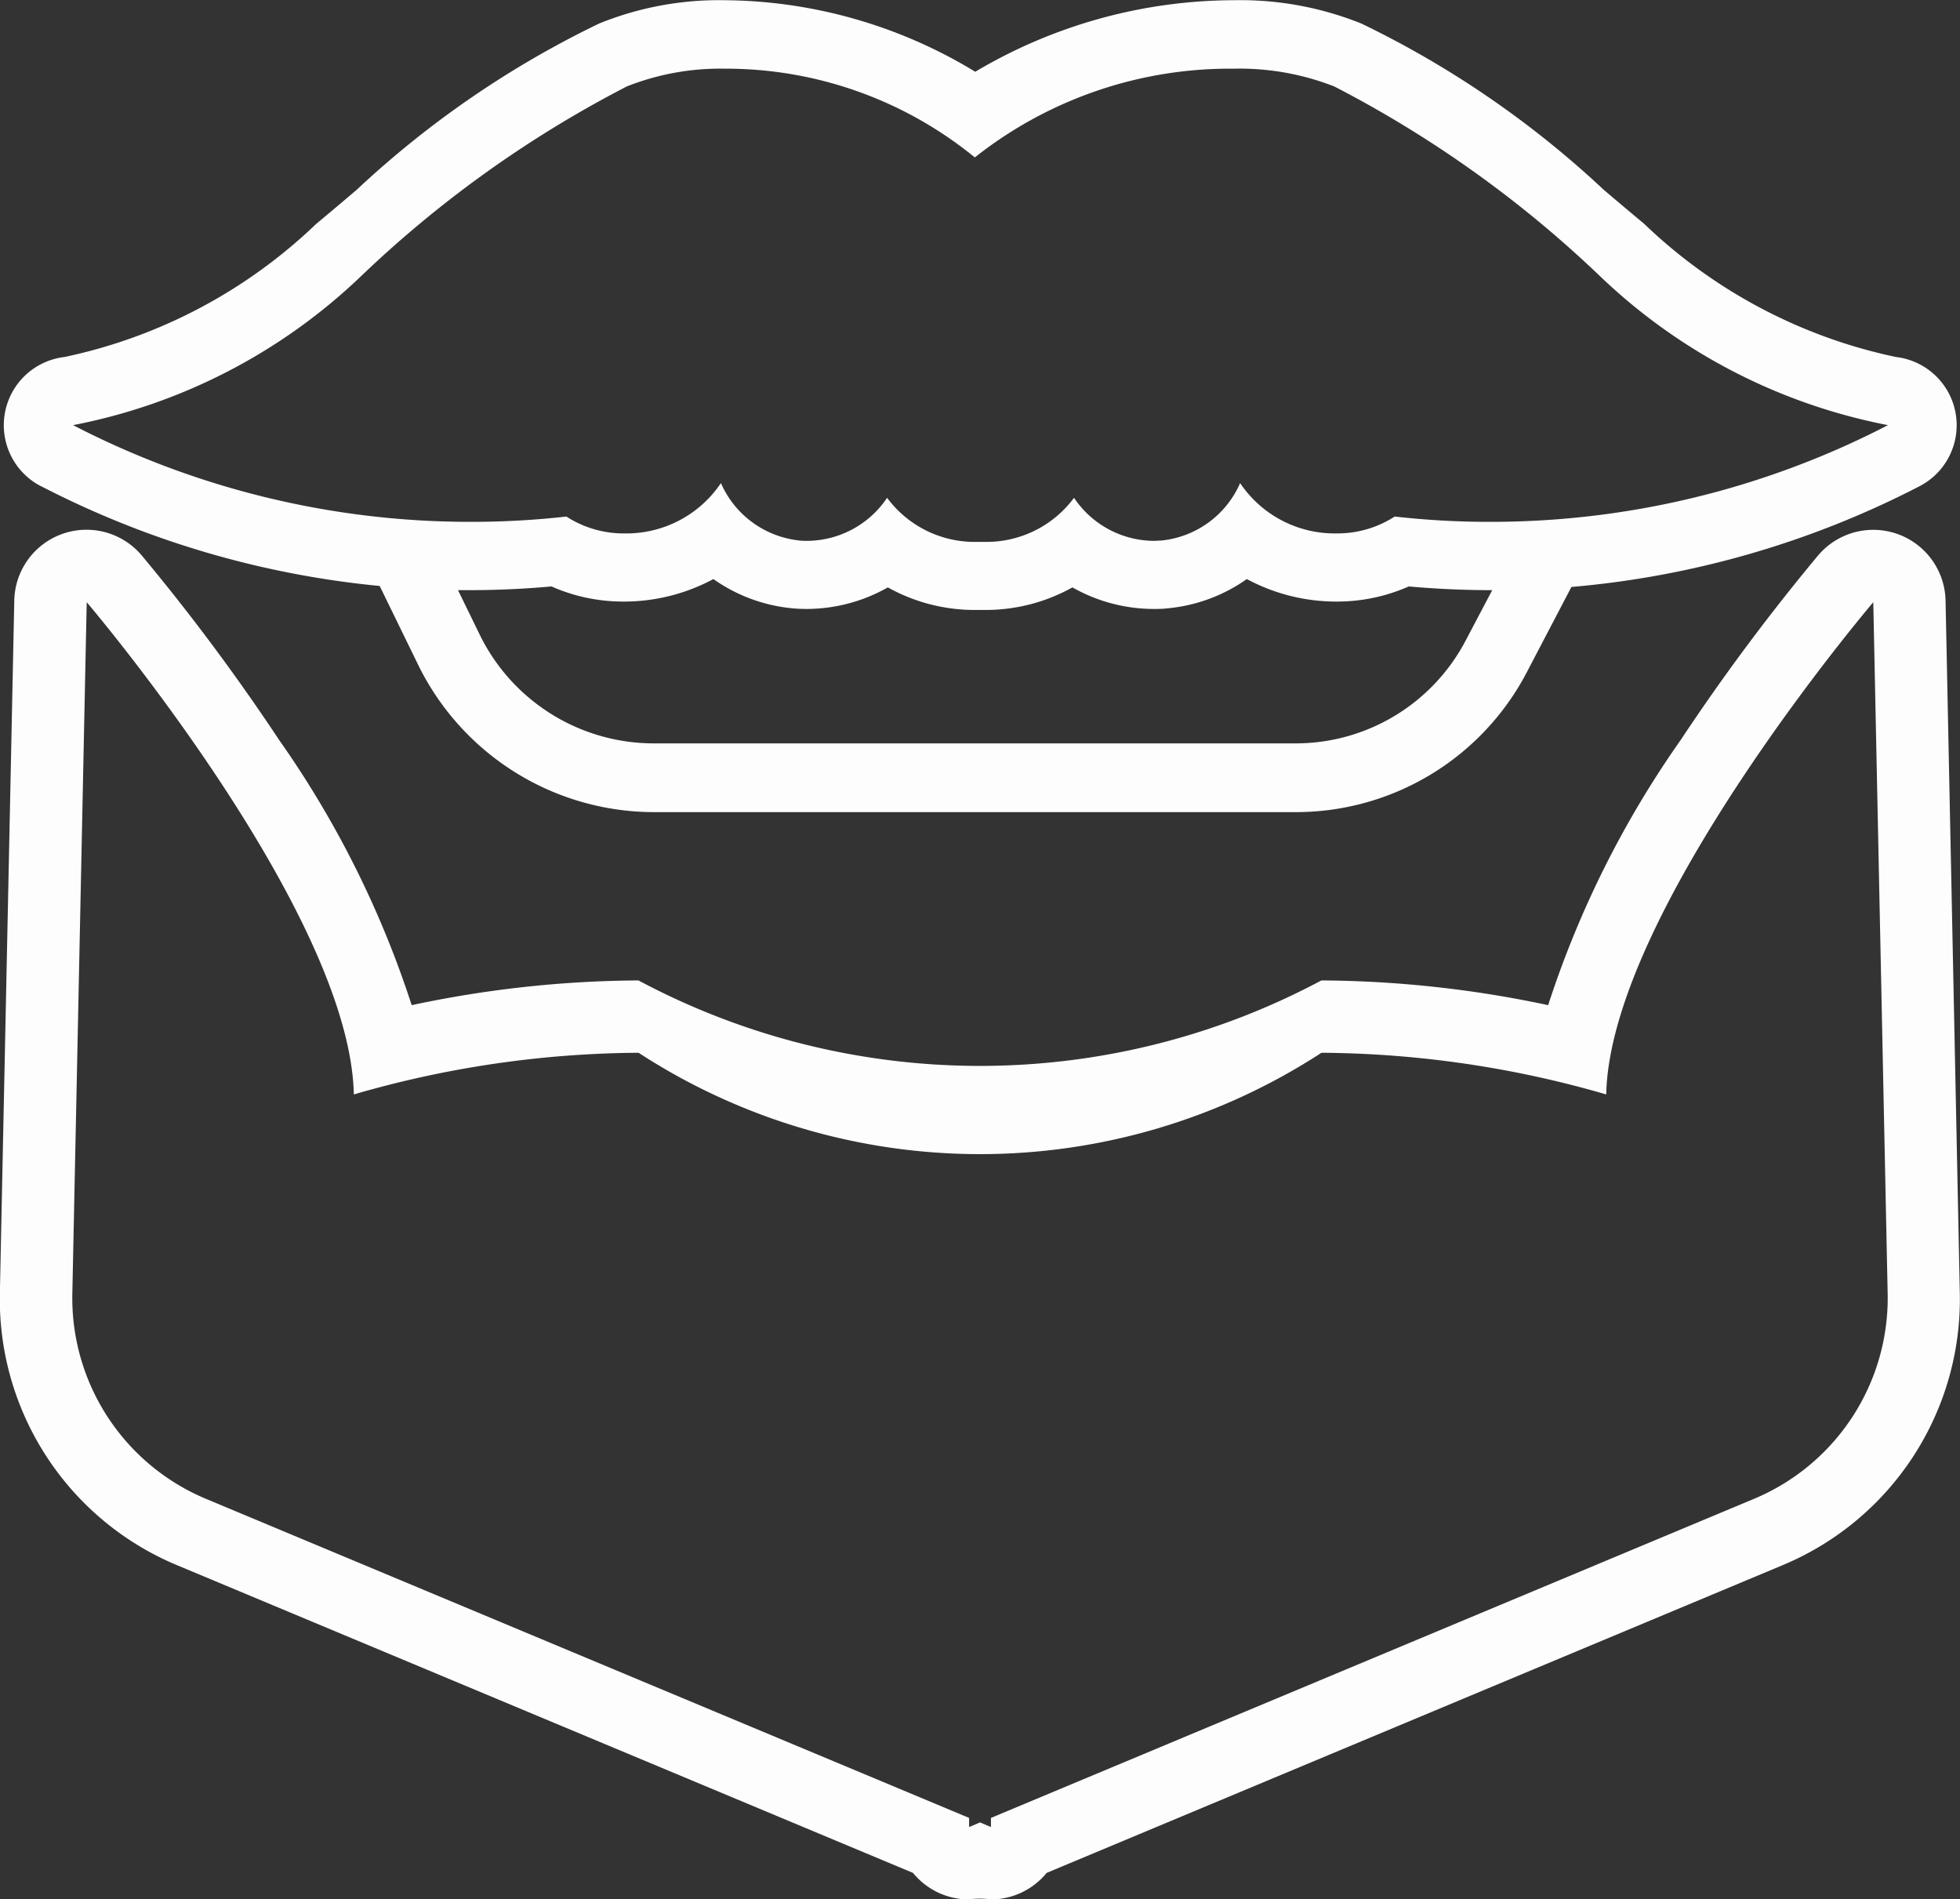
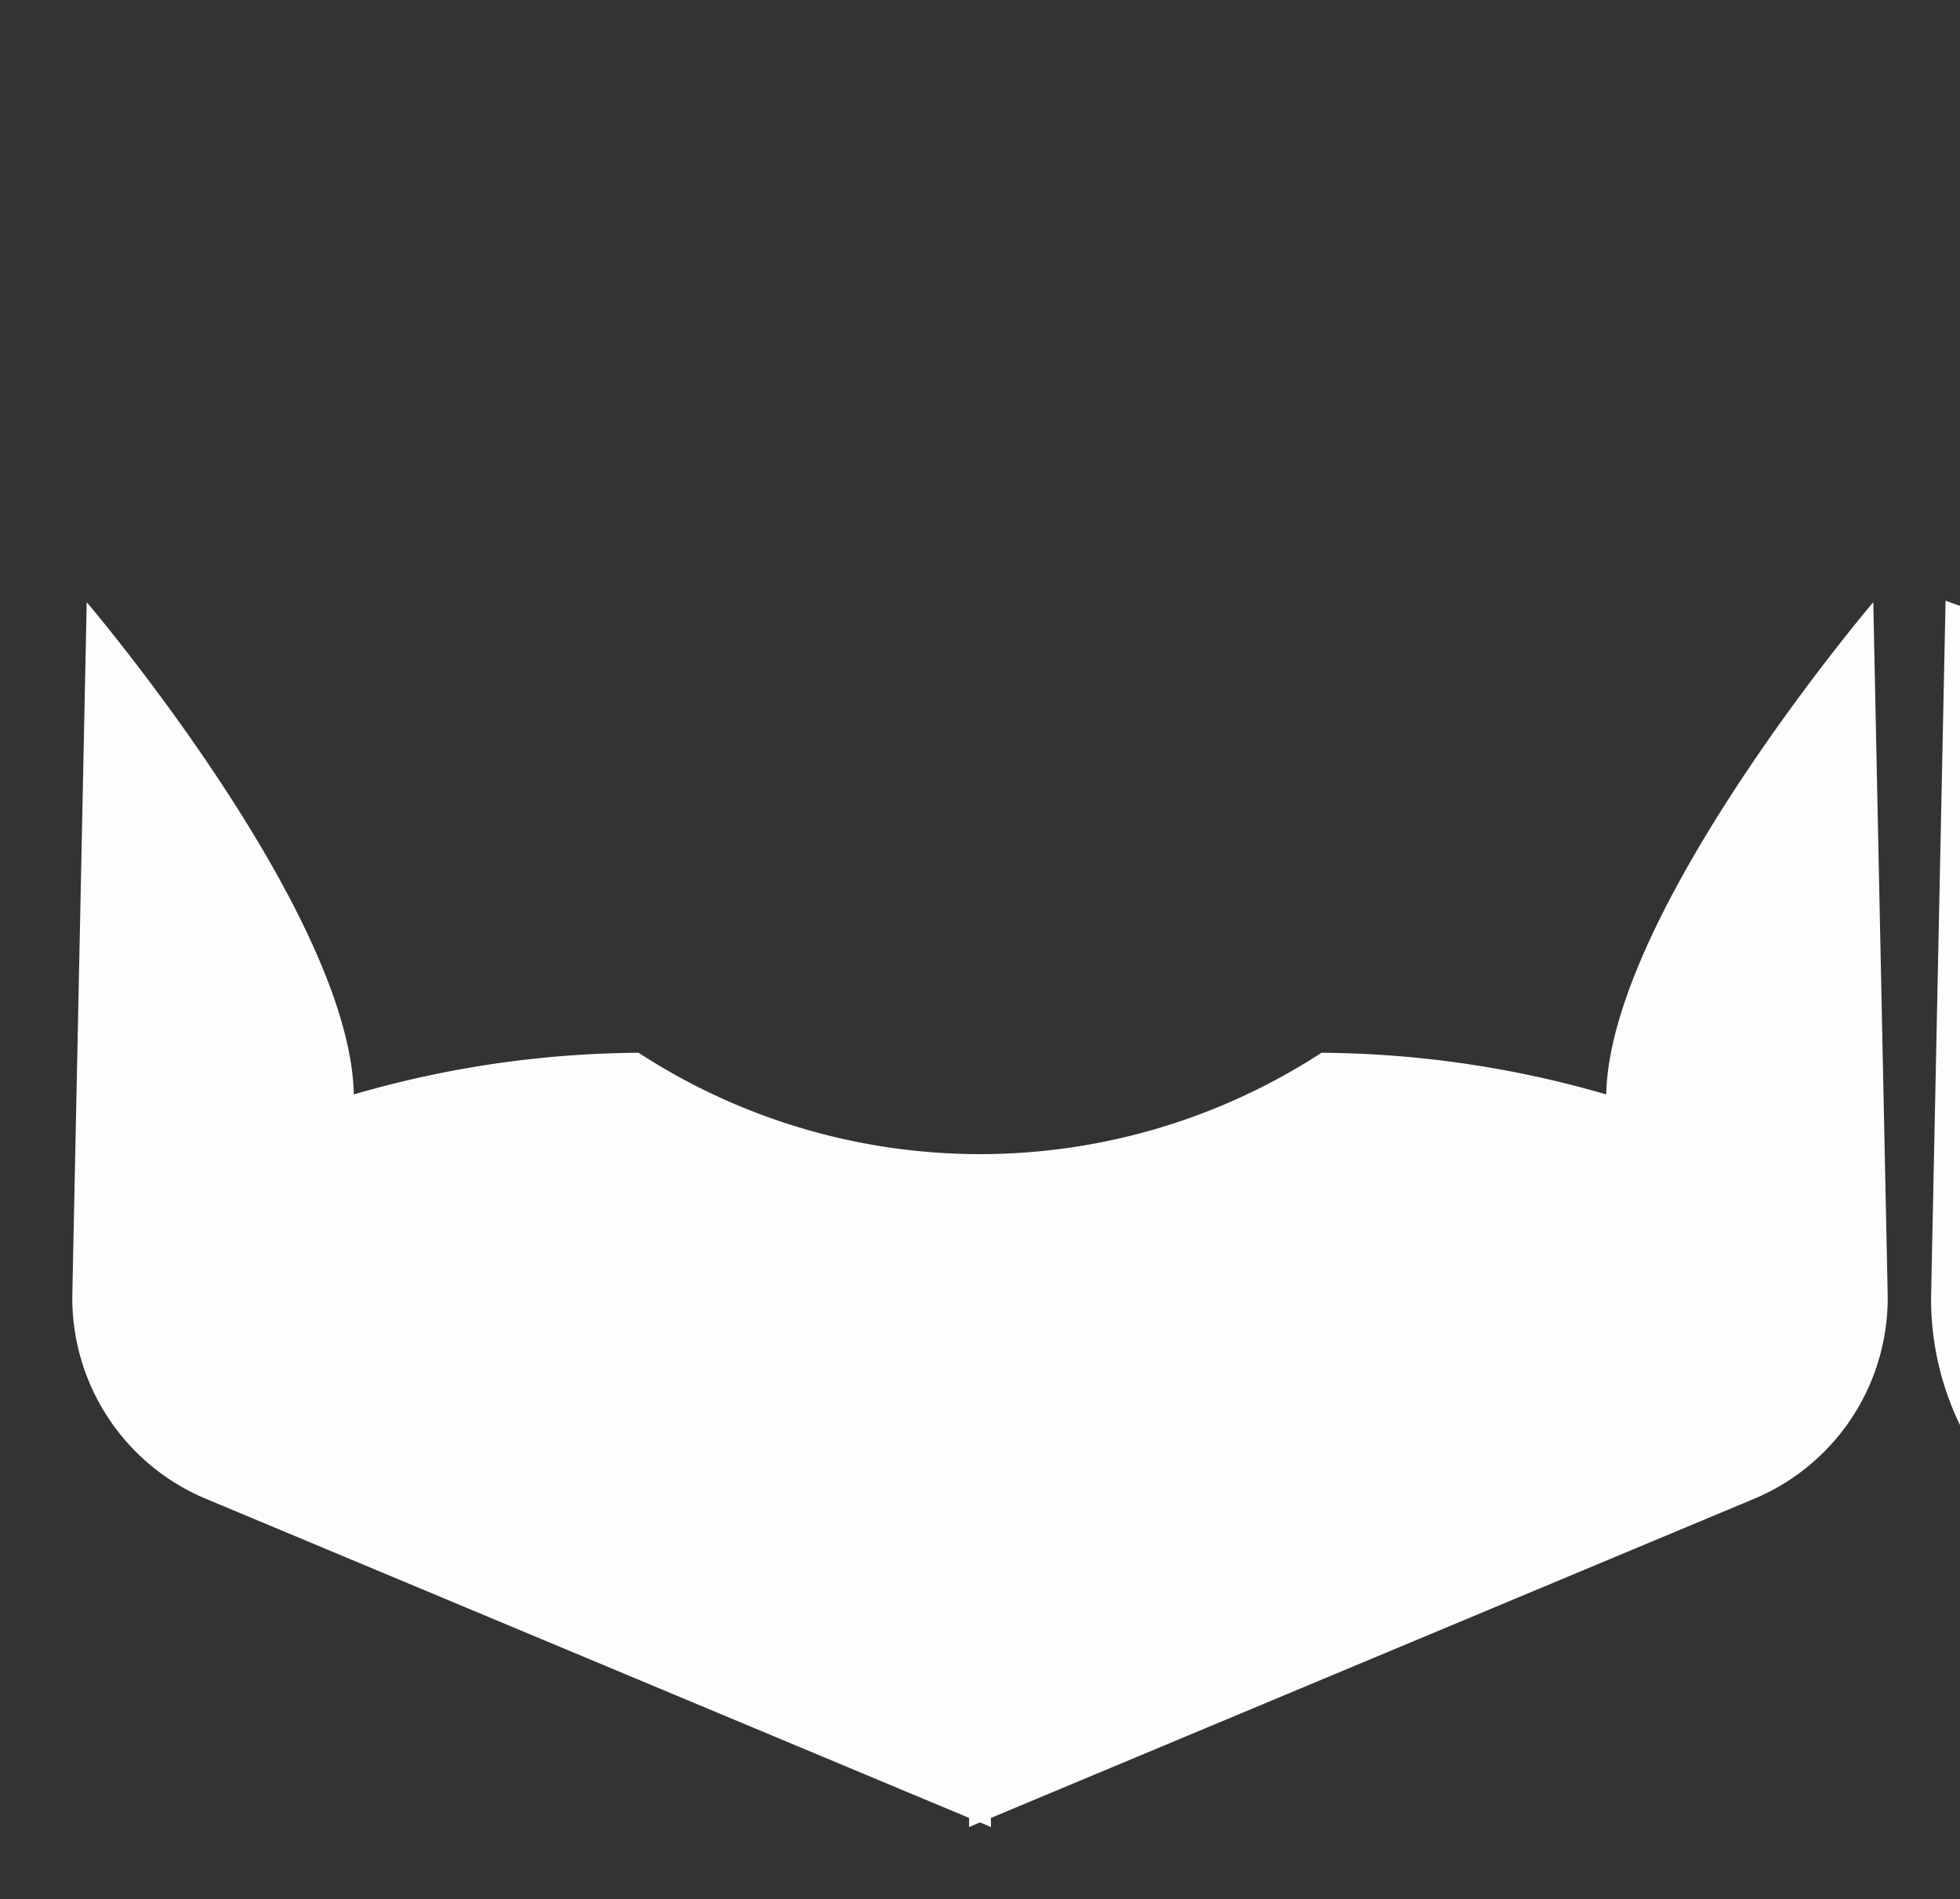
<svg xmlns="http://www.w3.org/2000/svg" id="Groupe_51" data-name="Groupe 51" width="36.931" height="35.785" viewBox="0 0 36.931 35.785">
  <rect x="0" y="0" width="36.931" height="35.785" fill="#333333" stroke="none" />
-   <path id="Tracé_175" data-name="Tracé 175" d="M2136.559,472.391a1.362,1.362,0,0,0-2.4-.855,39.792,39.792,0,0,0-2.588,3.475,18.685,18.685,0,0,0-2.5,5,21.013,21.013,0,0,0-4.273-.466,13.657,13.657,0,0,1-12.868,0,20.983,20.983,0,0,0-4.273.466,18.685,18.685,0,0,0-2.5-5,39.849,39.849,0,0,0-2.588-3.475,1.361,1.361,0,0,0-2.4.855l-.271,13.027a5.428,5.428,0,0,0,3.351,5.15l13.854,5.792a1.359,1.359,0,0,0,1.053.5,1.385,1.385,0,0,1,.412,0,1.359,1.359,0,0,0,1.053-.5l13.854-5.792a5.428,5.428,0,0,0,3.352-5.15Zm-3.606,16.92-14.381,6.013v.172l-.206-.087-.206.087v-.172l-14.382-6.013a4.1,4.1,0,0,1-2.515-3.865l.271-13.027s4.961,5.823,5.033,9.274a19.59,19.59,0,0,1,5.365-.785,11.793,11.793,0,0,0,12.868,0,19.612,19.612,0,0,1,5.365.785c.072-3.451,5.032-9.274,5.032-9.274l.271,13.027A4.1,4.1,0,0,1,2132.953,489.311Z" transform="translate(-2099.9 -461.073)" fill="#fdfdfd" />
-   <path id="Tracé_176" data-name="Tracé 176" d="M2100.767,454.845a17.535,17.535,0,0,0,6.39,1.885l.732,1.5a4.952,4.952,0,0,0,4.423,2.761h12.1a4.908,4.908,0,0,0,4.363-2.642l.837-1.6a17.531,17.531,0,0,0,6.563-1.9,1.294,1.294,0,0,0-.449-2.433,9.753,9.753,0,0,1-4.742-2.508c-.254-.211-.514-.431-.765-.644a18.311,18.311,0,0,0-4.566-3.131,6.12,6.12,0,0,0-2.405-.439,9.583,9.583,0,0,0-4.869,1.348,9.2,9.2,0,0,0-4.719-1.348,6.012,6.012,0,0,0-2.367.439,18.3,18.3,0,0,0-4.567,3.131c-.251.213-.511.434-.765.644a9.753,9.753,0,0,1-4.742,2.508,1.294,1.294,0,0,0-.448,2.433Zm12.889-7.861a7.413,7.413,0,0,1,4.715,1.672,7.742,7.742,0,0,1,4.873-1.672,4.9,4.9,0,0,1,1.9.335,21.5,21.5,0,0,1,5.014,3.581,10.807,10.807,0,0,0,5.419,2.8,16.272,16.272,0,0,1-7.48,1.822,15.882,15.882,0,0,1-1.815-.1,1.987,1.987,0,0,1-1.1.318,2.146,2.146,0,0,1-1.812-.948,1.818,1.818,0,0,1-1.484,1.082c-.048,0-.1.006-.146.006a1.825,1.825,0,0,1-1.5-.811,2.052,2.052,0,0,1-1.637.831c-.041,0-.083,0-.124,0s-.083,0-.124,0a2.052,2.052,0,0,1-1.637-.831,1.825,1.825,0,0,1-1.5.811c-.049,0-.1,0-.146-.006a1.82,1.82,0,0,1-1.485-1.082,2.146,2.146,0,0,1-1.812.948,1.985,1.985,0,0,1-1.1-.318,15.889,15.889,0,0,1-1.815.1,16.272,16.272,0,0,1-7.48-1.822,10.809,10.809,0,0,0,5.419-2.8,21.5,21.5,0,0,1,5.014-3.581A4.776,4.776,0,0,1,2113.656,446.984Zm13.969,10.764a3.618,3.618,0,0,1-3.216,1.948h-12.1a3.652,3.652,0,0,1-3.261-2.036l-.415-.851c.069,0,.139,0,.208,0,.518,0,1.039-.023,1.553-.07a3.336,3.336,0,0,0,1.364.285,3.562,3.562,0,0,0,1.687-.424,3.077,3.077,0,0,0,1.5.552c.086.008.173.011.26.011a3.108,3.108,0,0,0,1.527-.406,3.349,3.349,0,0,0,1.615.425l.124,0,.124,0a3.349,3.349,0,0,0,1.615-.425,3.107,3.107,0,0,0,1.527.406c.086,0,.174,0,.259-.011a3.079,3.079,0,0,0,1.5-.552,3.563,3.563,0,0,0,1.687.424,3.335,3.335,0,0,0,1.364-.285c.514.046,1.035.07,1.553.07h.02Z" transform="translate(-2100.003 -445.69)" fill="#fdfdfd" />
+   <path id="Tracé_175" data-name="Tracé 175" d="M2136.559,472.391l-.271,13.027a5.428,5.428,0,0,0,3.351,5.15l13.854,5.792a1.359,1.359,0,0,0,1.053.5,1.385,1.385,0,0,1,.412,0,1.359,1.359,0,0,0,1.053-.5l13.854-5.792a5.428,5.428,0,0,0,3.352-5.15Zm-3.606,16.92-14.381,6.013v.172l-.206-.087-.206.087v-.172l-14.382-6.013a4.1,4.1,0,0,1-2.515-3.865l.271-13.027s4.961,5.823,5.033,9.274a19.59,19.59,0,0,1,5.365-.785,11.793,11.793,0,0,0,12.868,0,19.612,19.612,0,0,1,5.365.785c.072-3.451,5.032-9.274,5.032-9.274l.271,13.027A4.1,4.1,0,0,1,2132.953,489.311Z" transform="translate(-2099.9 -461.073)" fill="#fdfdfd" />
</svg>